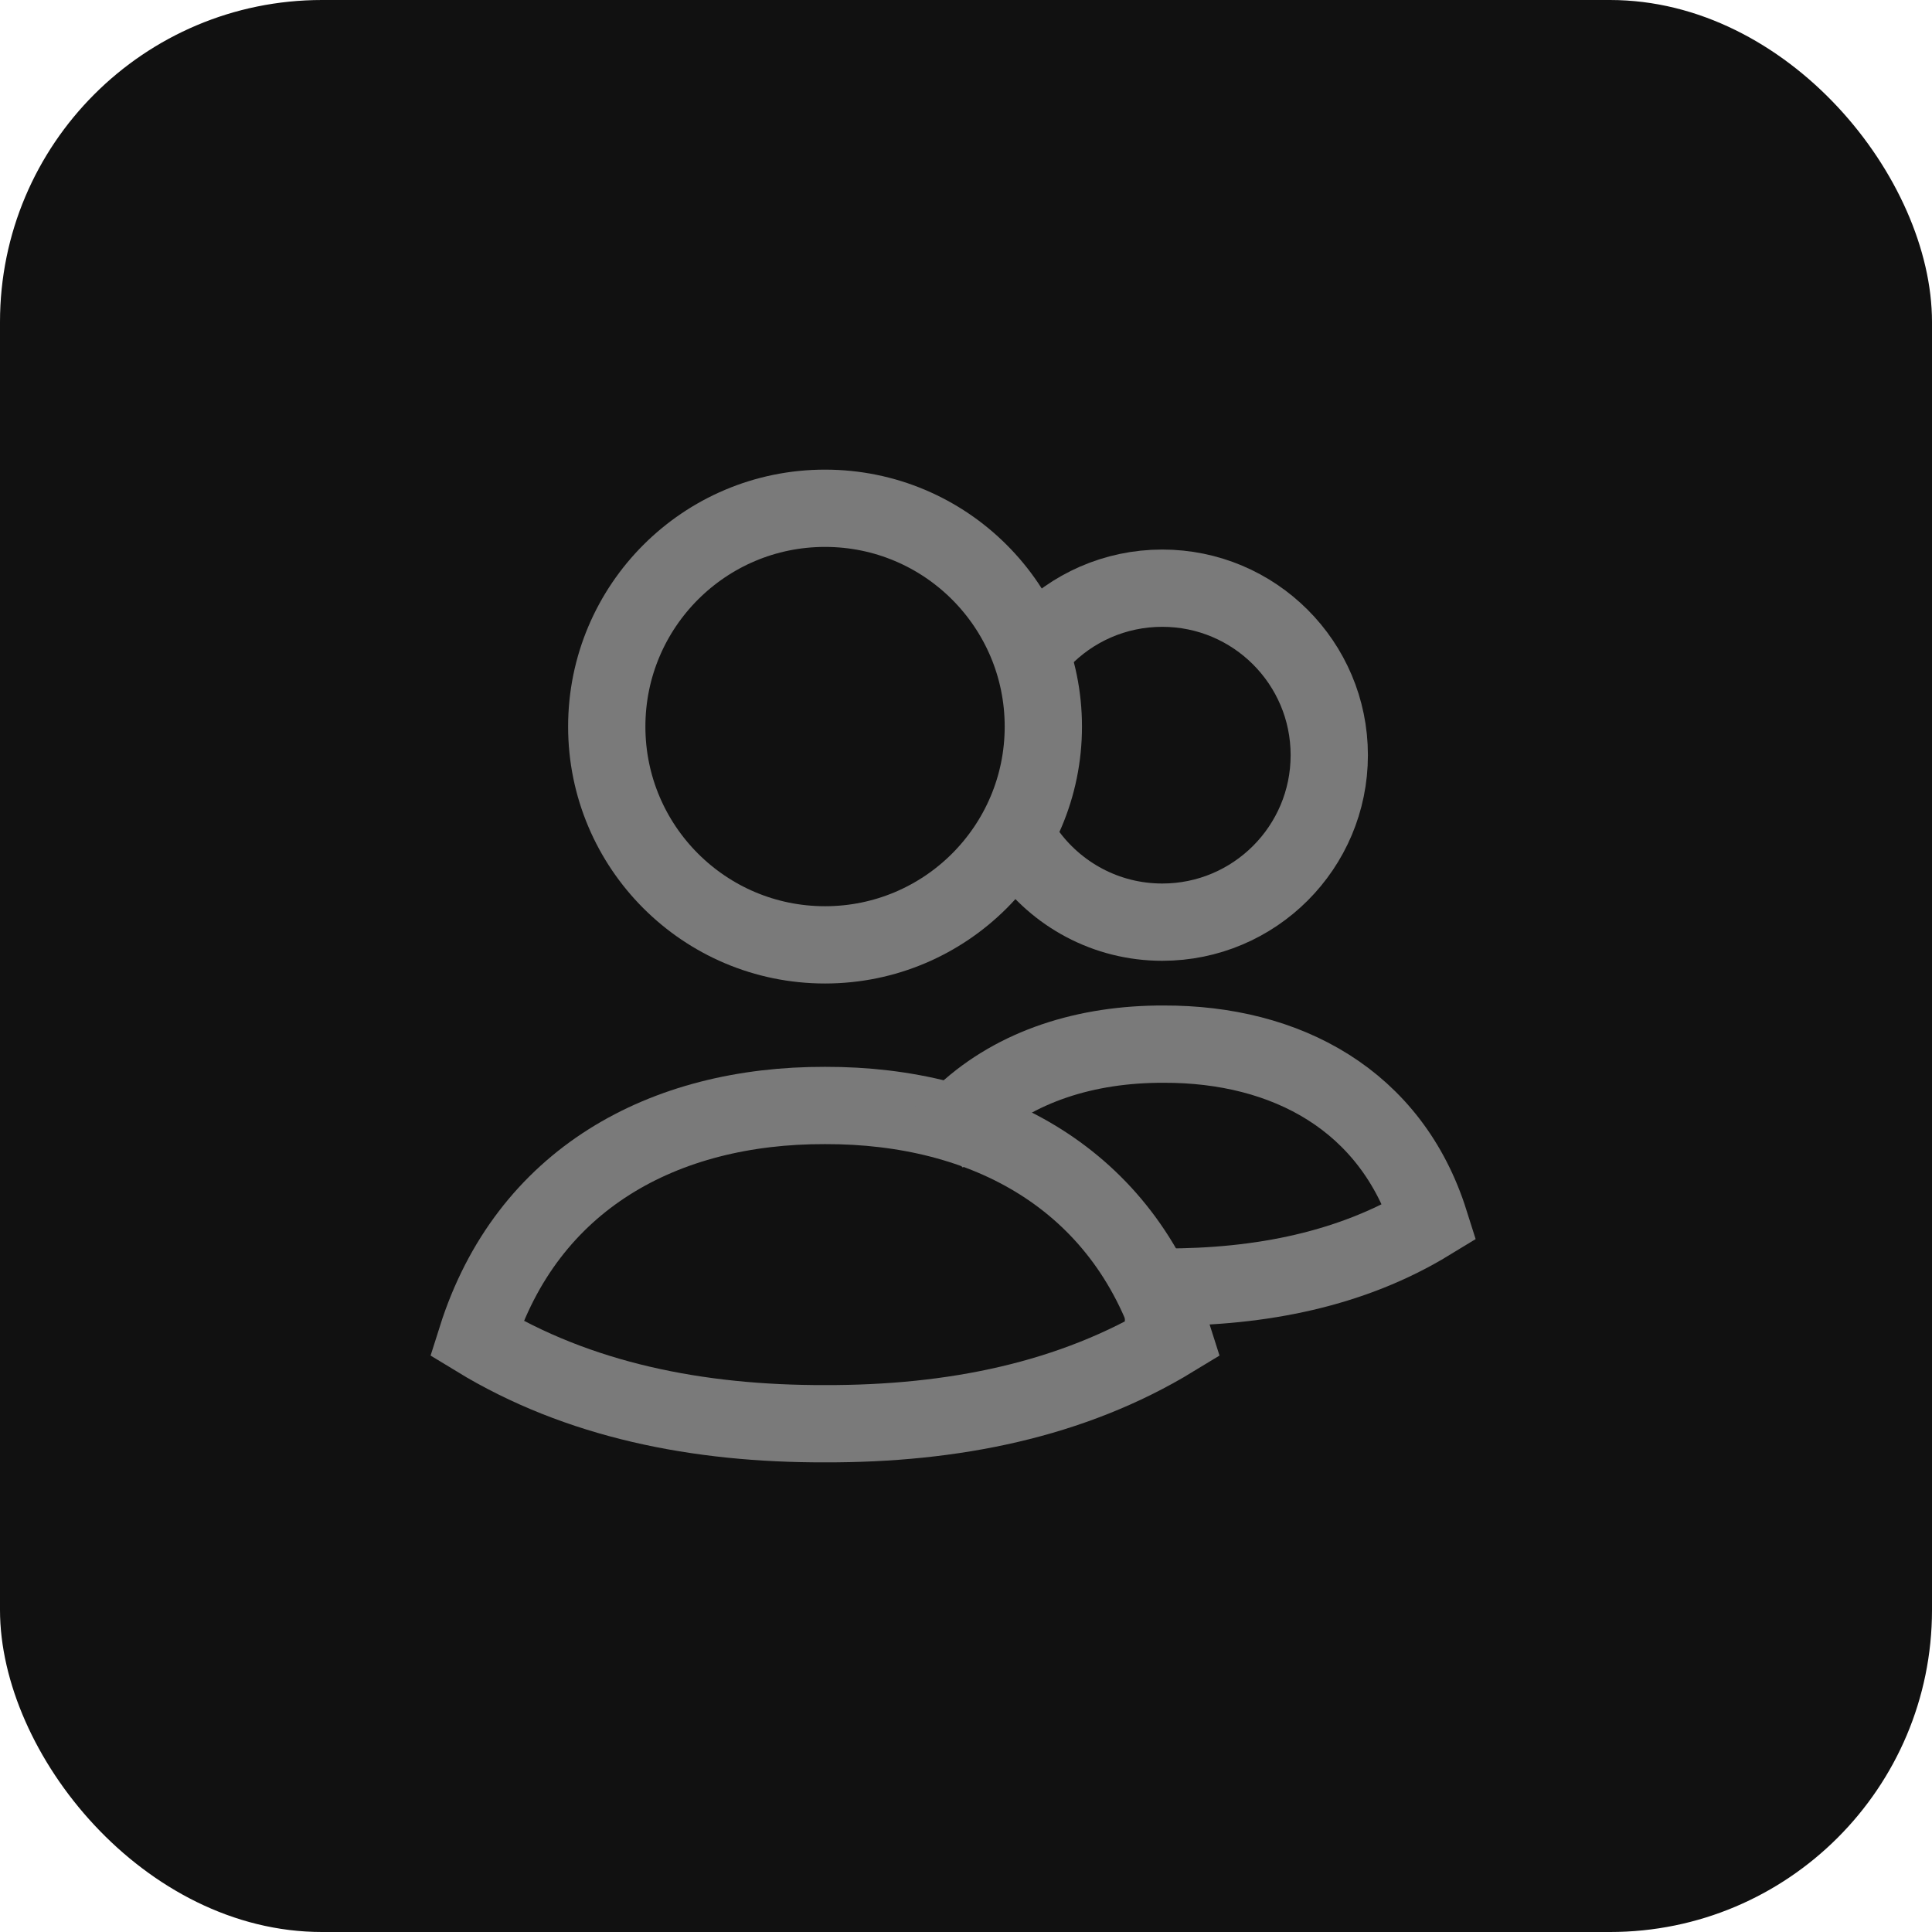
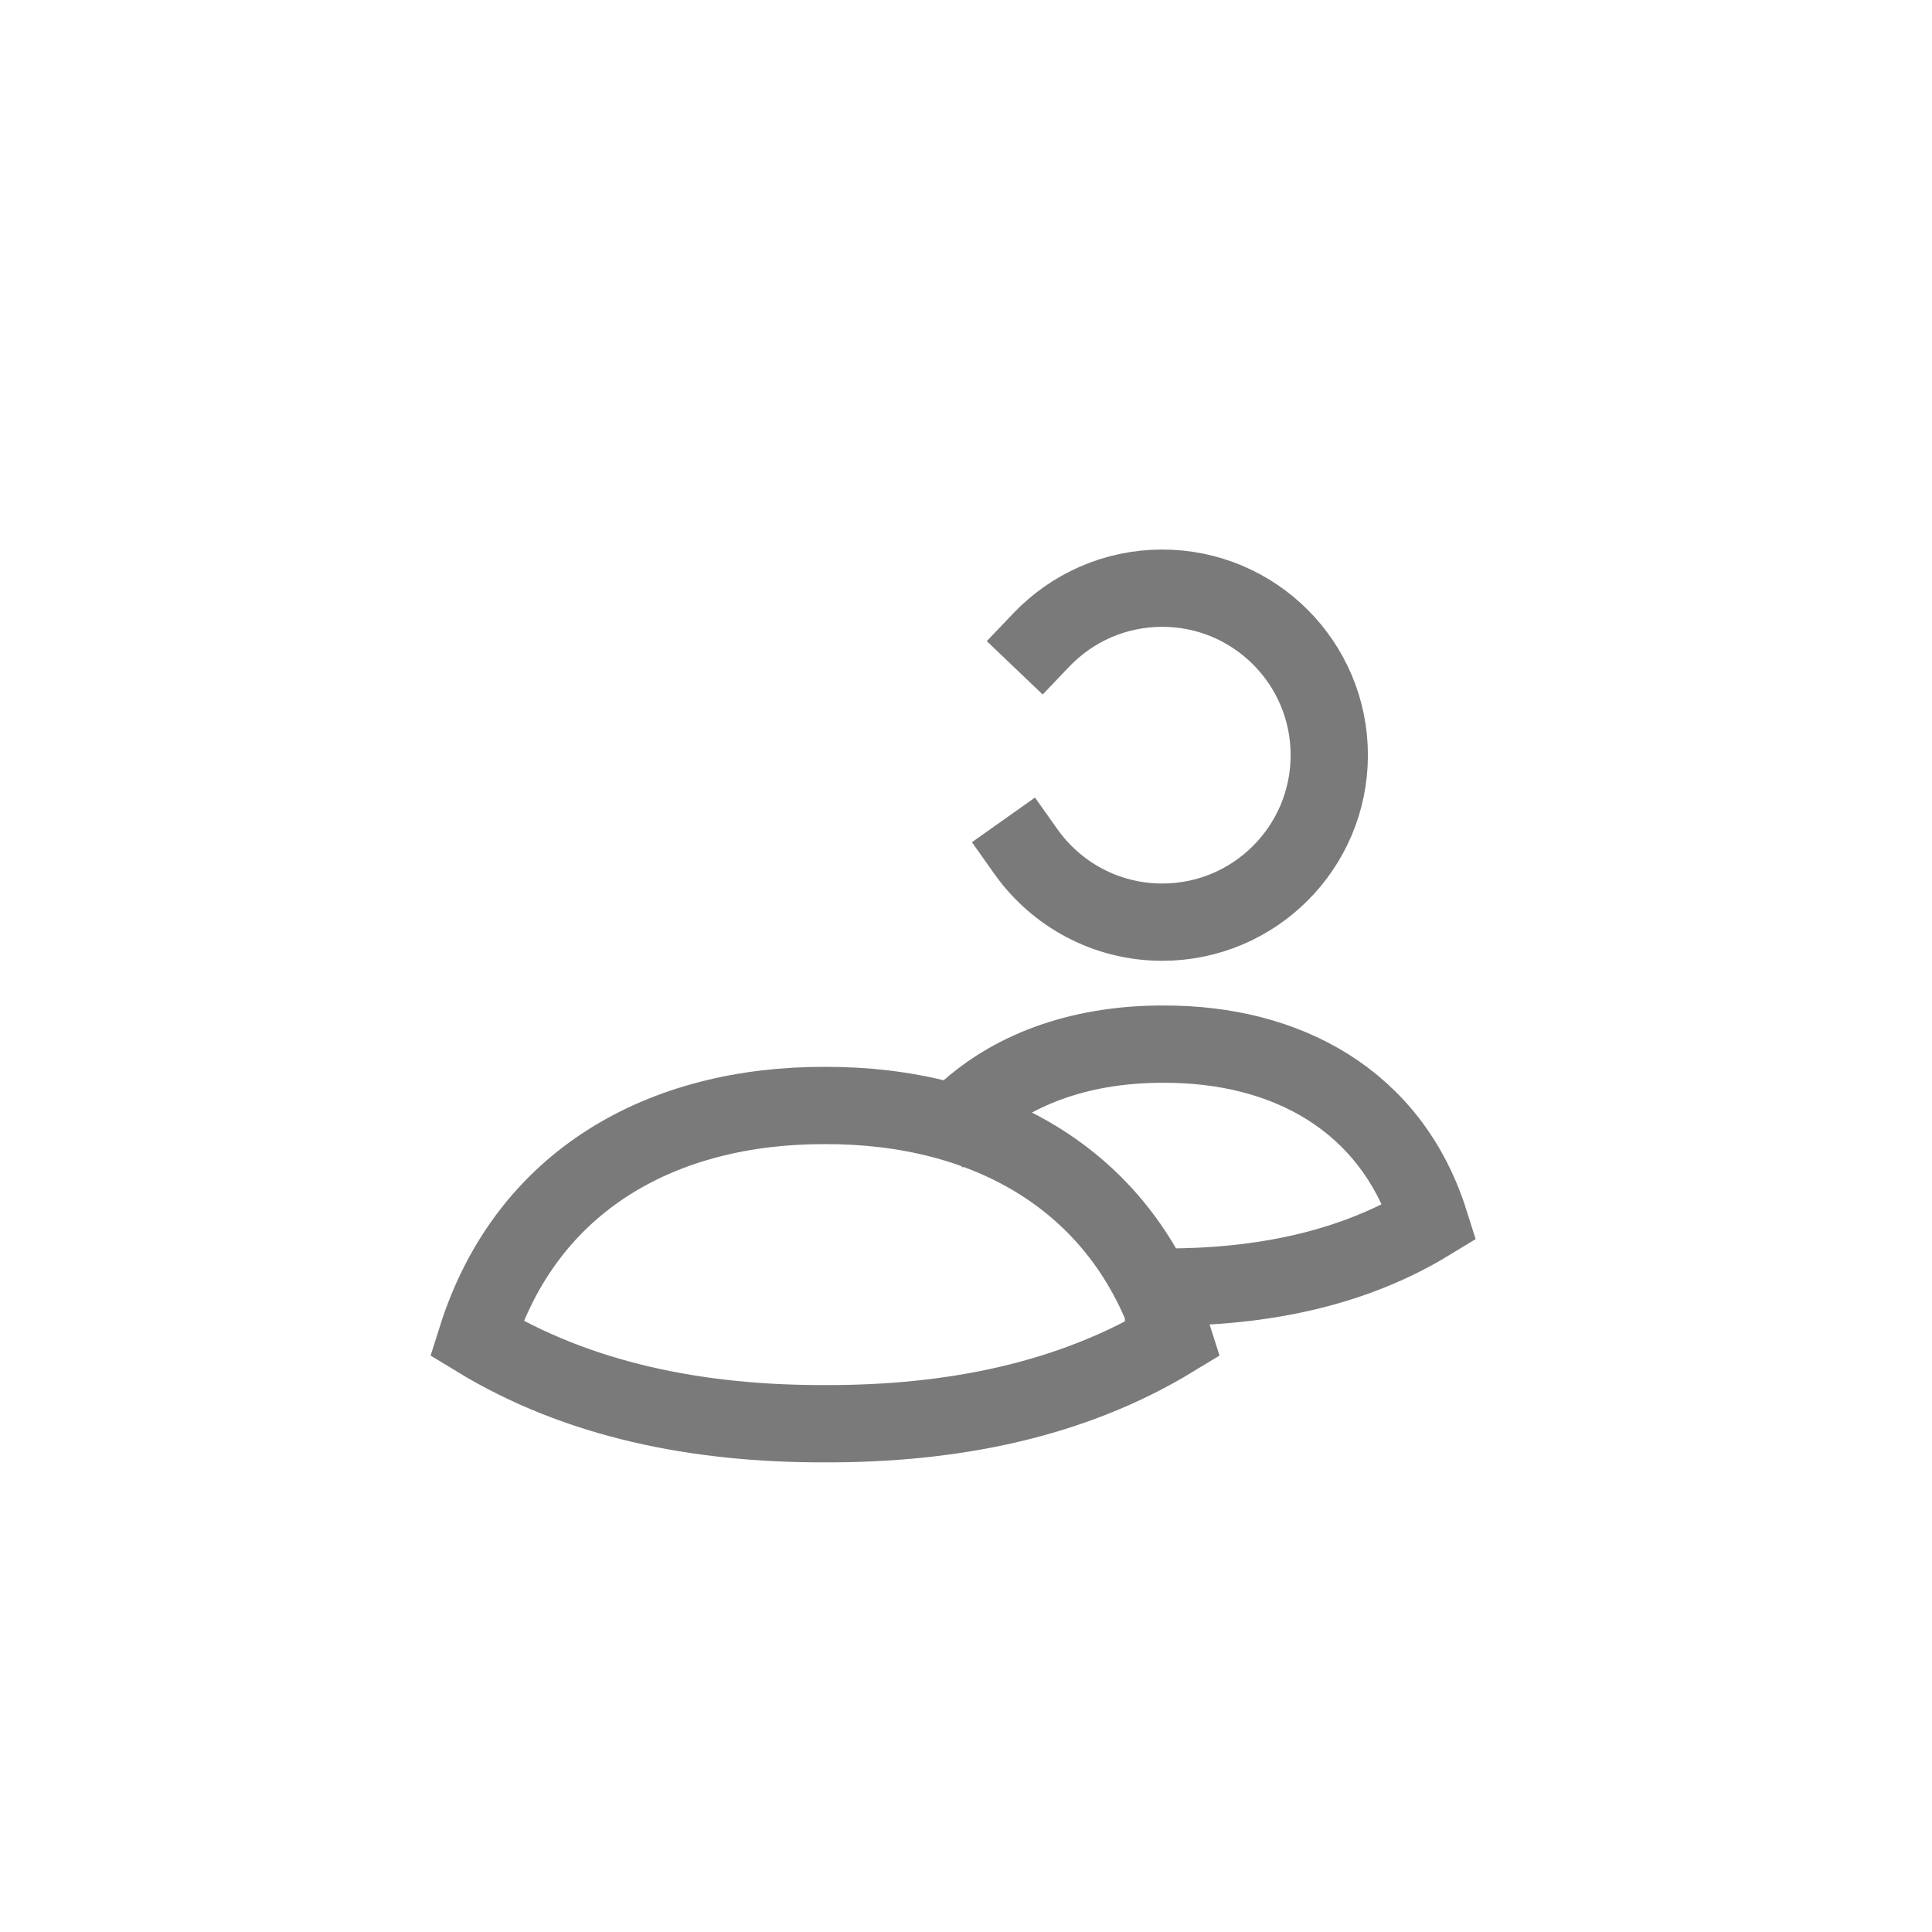
<svg xmlns="http://www.w3.org/2000/svg" width="36" height="36" viewBox="0 0 36 36" fill="none">
-   <rect width="36" height="36" rx="6" fill="#111111" />
  <path d="M15.373 20.599C18.376 20.591 20.928 21.97 21.867 24.938C19.976 26.09 17.749 26.535 15.373 26.529C12.998 26.535 10.771 26.09 8.88 24.938C9.819 21.967 12.368 20.591 15.373 20.599Z" stroke="#7A7A7A" stroke-width="1.44" stroke-linecap="square" />
  <path d="M21.682 23.983C23.496 23.988 25.196 23.649 26.64 22.768C25.924 20.502 23.974 19.45 21.682 19.456C20.238 19.452 18.932 19.866 17.983 20.739" stroke="#7A7A7A" stroke-width="1.44" stroke-linecap="square" />
-   <path d="M19.441 13.539C19.441 15.785 17.62 17.606 15.373 17.606C13.127 17.606 11.306 15.785 11.306 13.539C11.306 11.292 13.127 9.471 15.373 9.471C17.62 9.471 19.441 11.292 19.441 13.539Z" stroke="#7A7A7A" stroke-width="1.44" stroke-linecap="square" />
  <path d="M19.405 11.923C19.972 11.329 20.771 10.96 21.657 10.96C23.375 10.96 24.769 12.353 24.769 14.071C24.769 15.79 23.375 17.183 21.657 17.183C20.607 17.183 19.678 16.662 19.114 15.865" stroke="#7A7A7A" stroke-width="1.44" stroke-linecap="square" />
</svg>